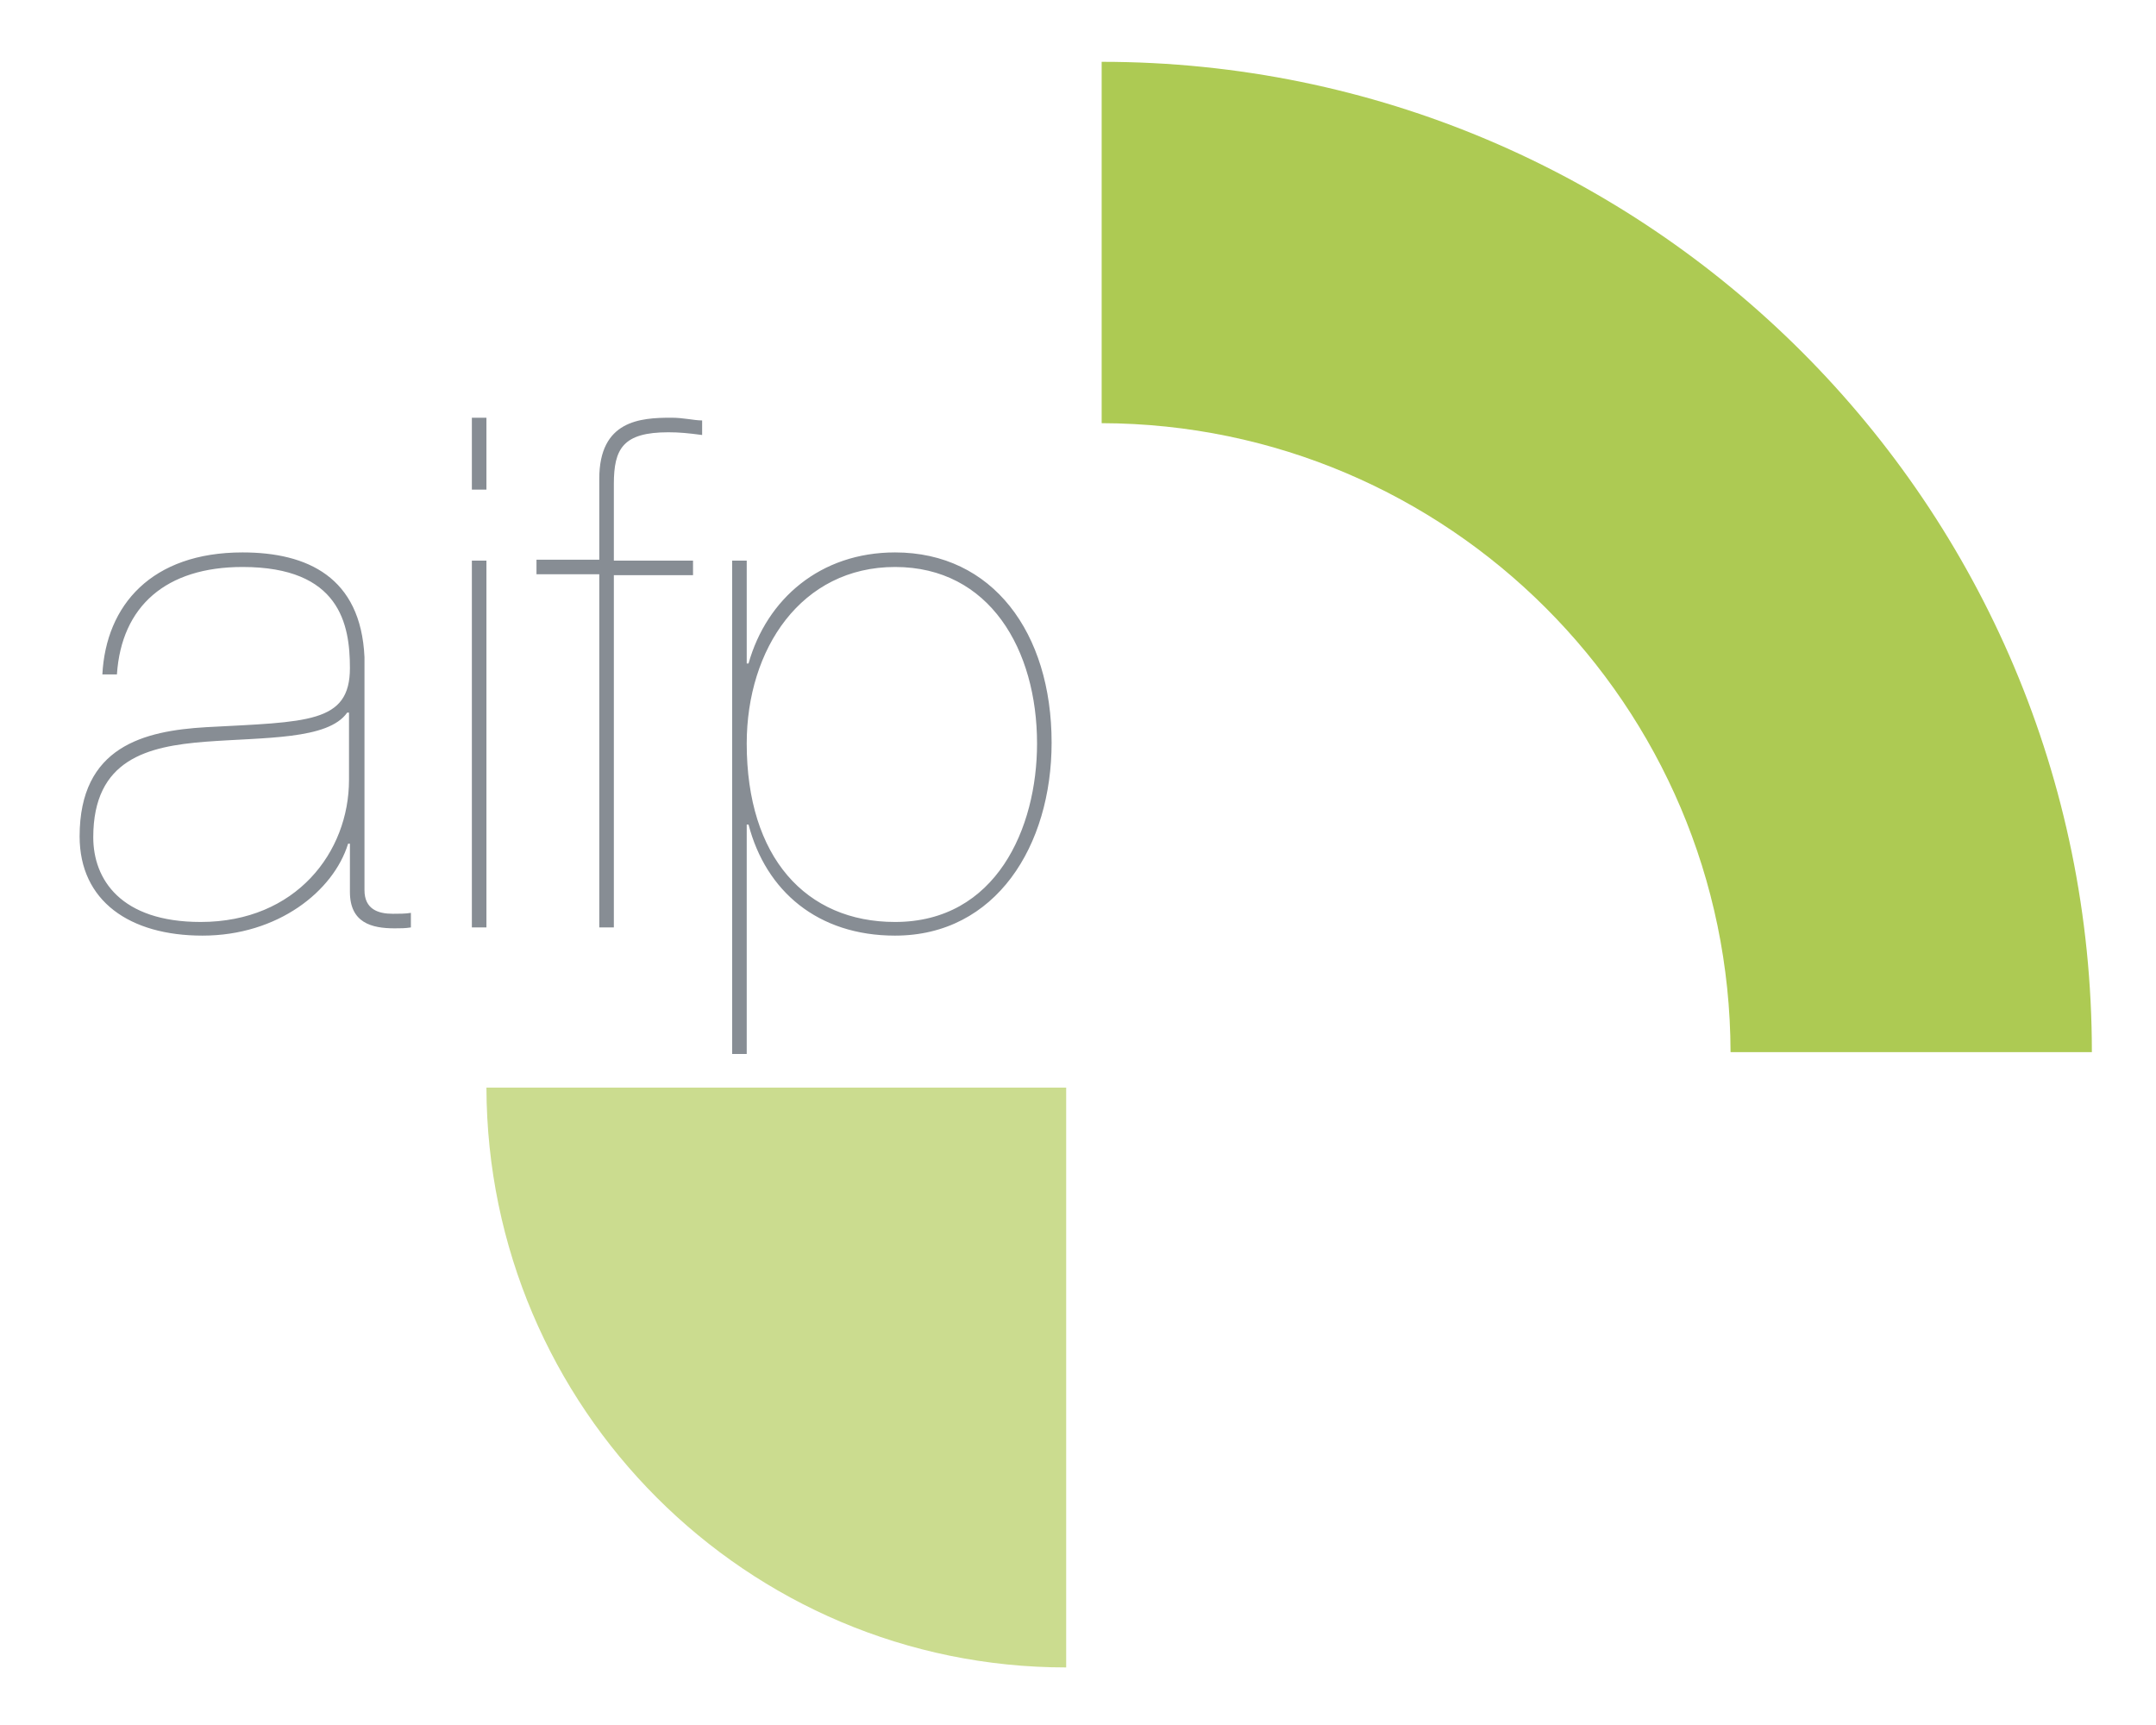
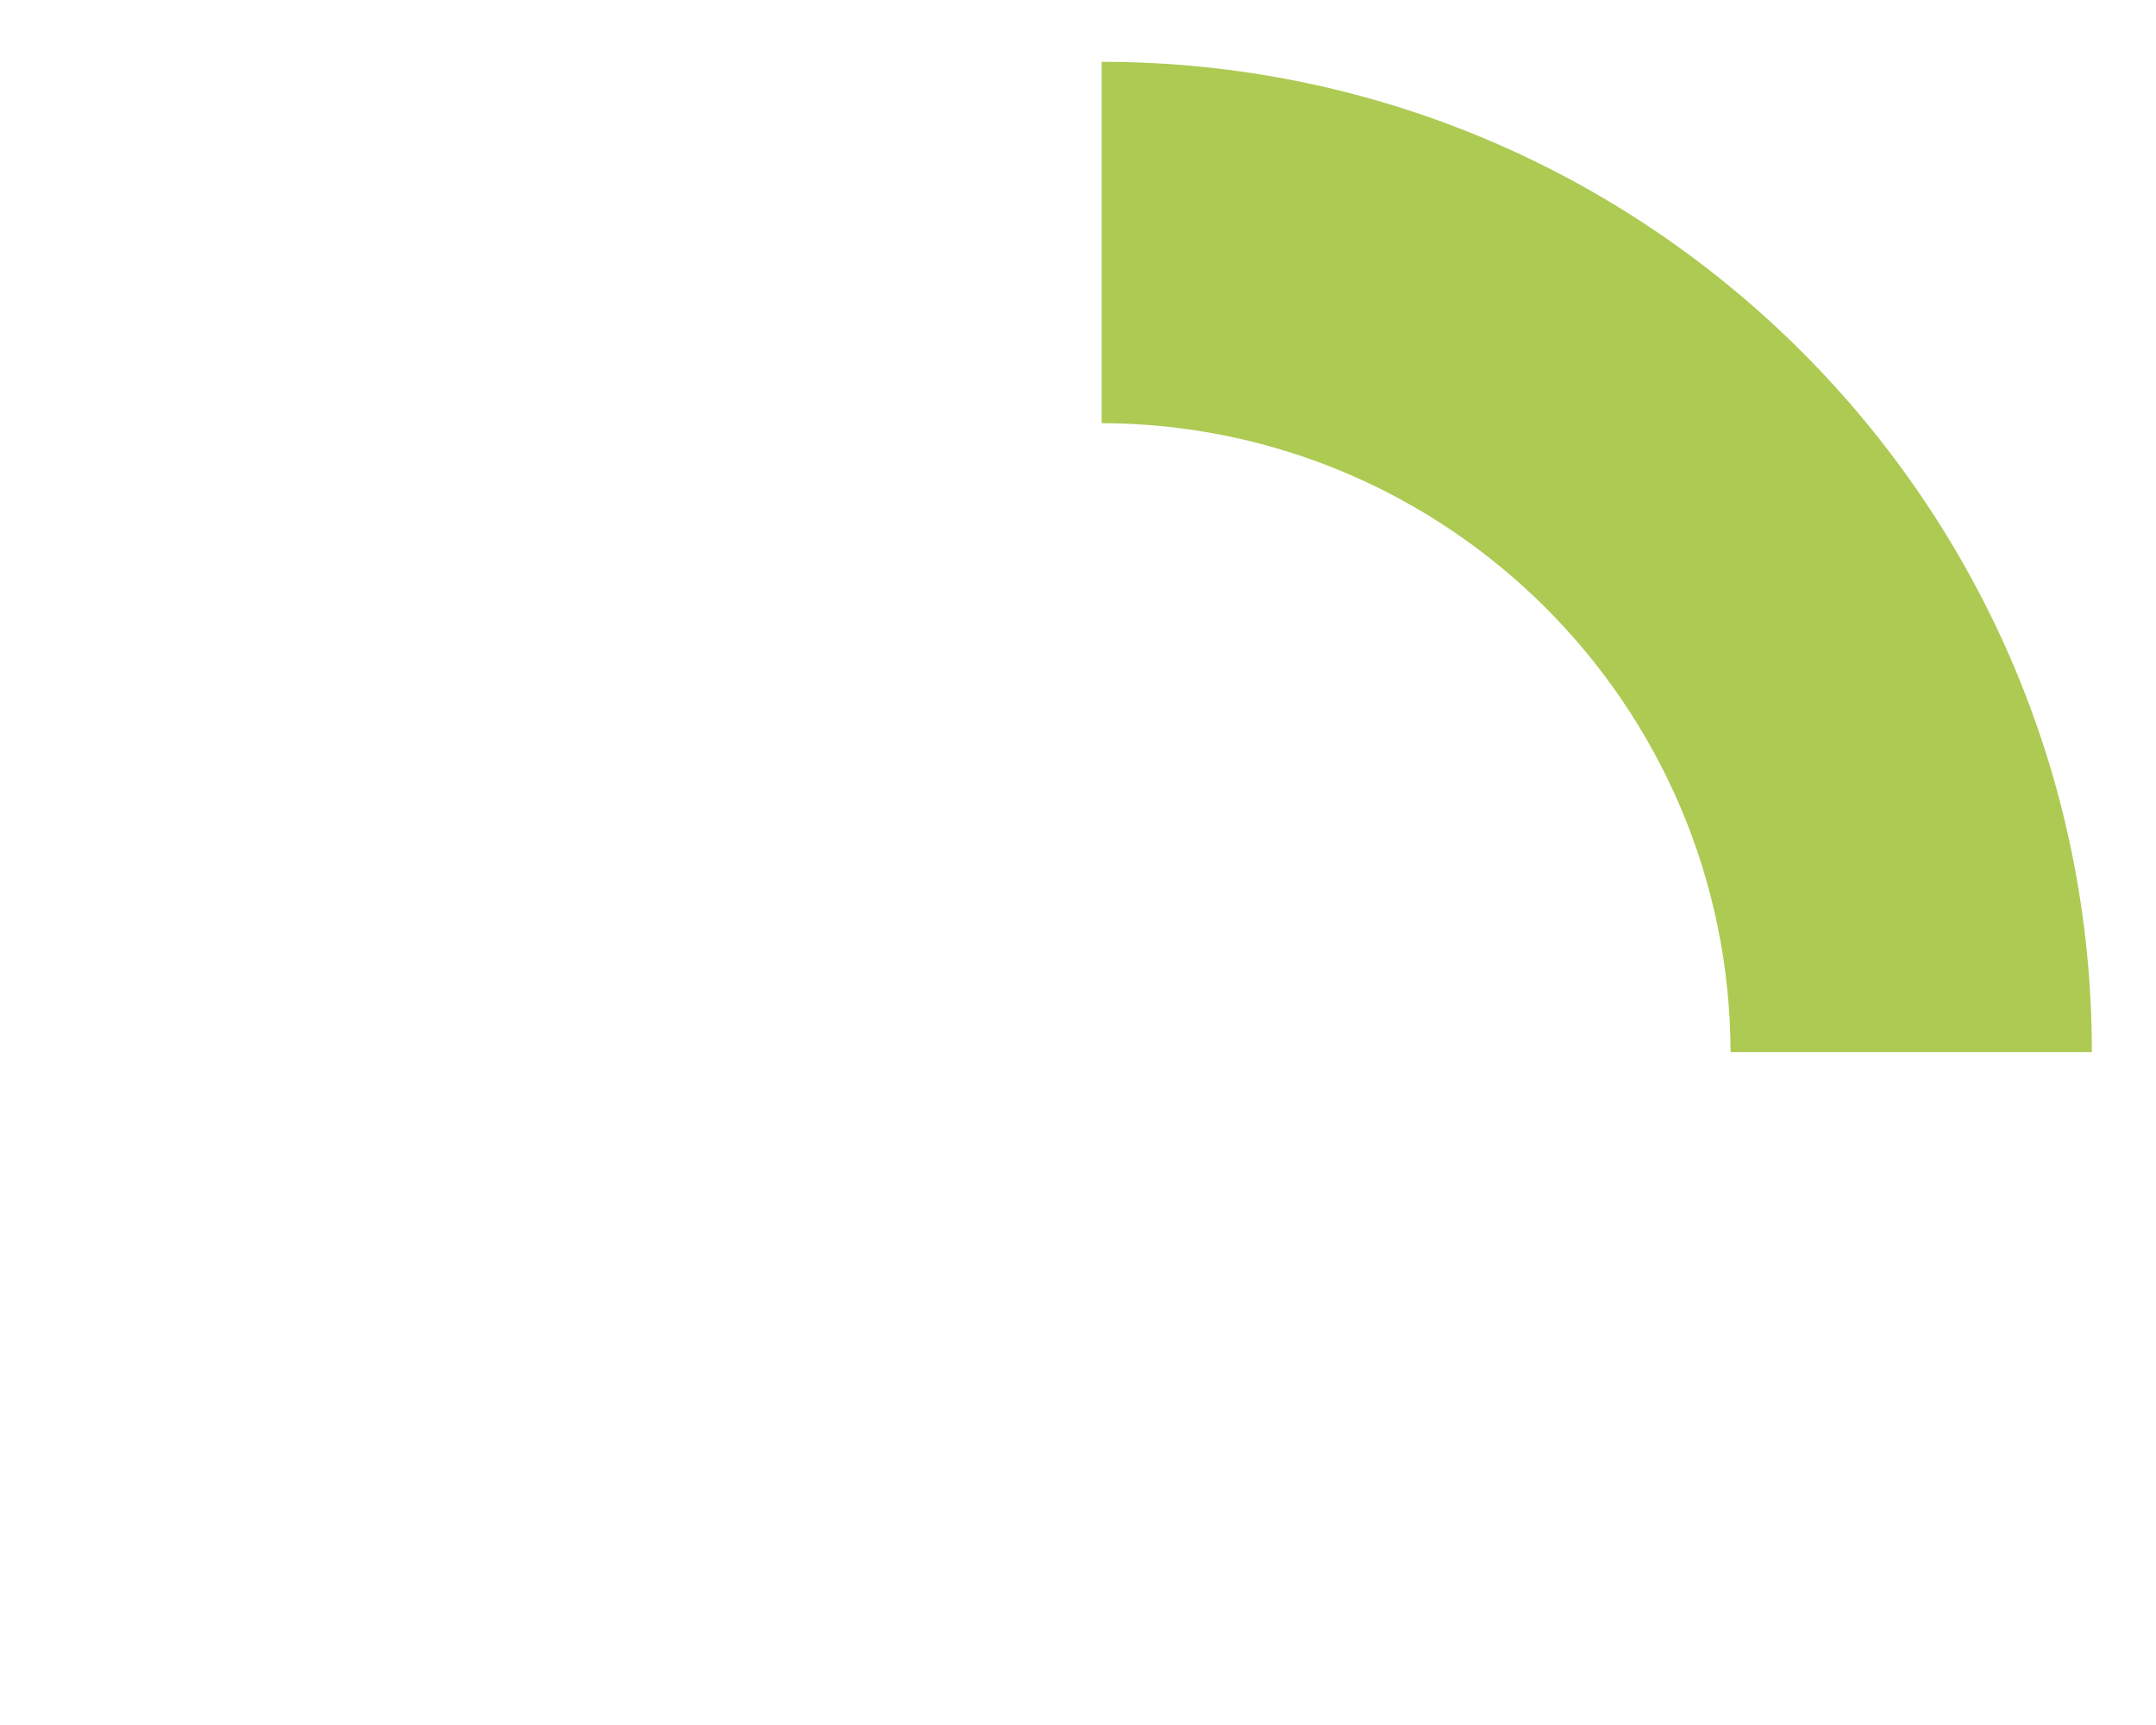
<svg xmlns="http://www.w3.org/2000/svg" version="1.1" id="Vrstva_1" x="0px" y="0px" width="425.2px" height="340.16px" viewBox="0 0 425.2 340.16" enable-background="new 0 0 425.2 340.16" xml:space="preserve">
  <g>
    <path fill="#ADCA53" d="M217.267,12.189v71.257c68.386,0.18,123.848,55.642,124.028,124.027h71.257   C412.552,99.601,325.14,12.189,217.267,12.189" />
-     <path fill="#CBDC8F" d="M210.447,214.474H95.933c0.18,63.18,51.334,114.335,114.335,114.335V214.474" />
-     <path fill="#878D94" d="M95.933,110.549h-2.872v72.334h2.872V110.549z M39.573,181.807c-15.795,0-21.18-8.437-21.18-16.692   c0-15.437,10.769-17.949,22.077-18.846c11.667-0.898,24.231-0.359,28-5.744h0.359v13.282   C68.83,167.986,58.419,181.807,39.573,181.807 M47.83,108.934c-17.949,0-26.924,10.41-27.642,24.052h2.872   c0.897-13.462,9.692-21.18,24.77-21.18c19.205,0,21.18,11.308,21.18,19.923c0,10.949-8.436,10.59-28.359,11.667   c-12.206,0.718-24.949,3.769-24.949,21.539c0,12.744,9.872,19.564,24.231,19.564c14.897,0,25.846-8.795,28.718-18.128h0.359v9.512   c0,6.104,4.308,7.18,8.795,7.18c1.077,0,2.154,0,3.231-0.179v-2.872c-1.077,0.18-2.333,0.18-3.59,0.18   c-2.872,0-5.564-0.897-5.564-4.667v-45.949C71.163,113.78,60.573,108.934,47.83,108.934 M176.523,181.807   c-17.59,0-29.257-12.744-29.257-35.18c0-18.667,10.769-34.821,29.257-34.821c18.667,0,28,16.333,28,34.821   C204.524,163.319,196.446,181.807,176.523,181.807 M176.523,108.934c-14.718,0-25.308,9.154-28.898,21.897h-0.359v-20.282h-2.872   v97.283h2.872v-45.231h0.359c3.41,13.103,13.642,21.898,28.898,21.898c19.923,0,30.872-17.77,30.872-38.052   C207.396,124.729,195.729,108.934,176.523,108.934 M95.933,82.37h-2.872v14.18h2.872V82.37z M132.369,82.37   c-6.103,0-14.18,0.538-14.18,12.026v15.974h-12.384v2.872h12.384v69.642h2.872v-69.462h15.616v-2.872h-15.616V95.472   c0-7,1.795-10.23,10.77-10.23c2.154,0,3.949,0.18,6.641,0.538v-2.872C136.856,82.908,134.881,82.37,132.369,82.37" />
  </g>
</svg>